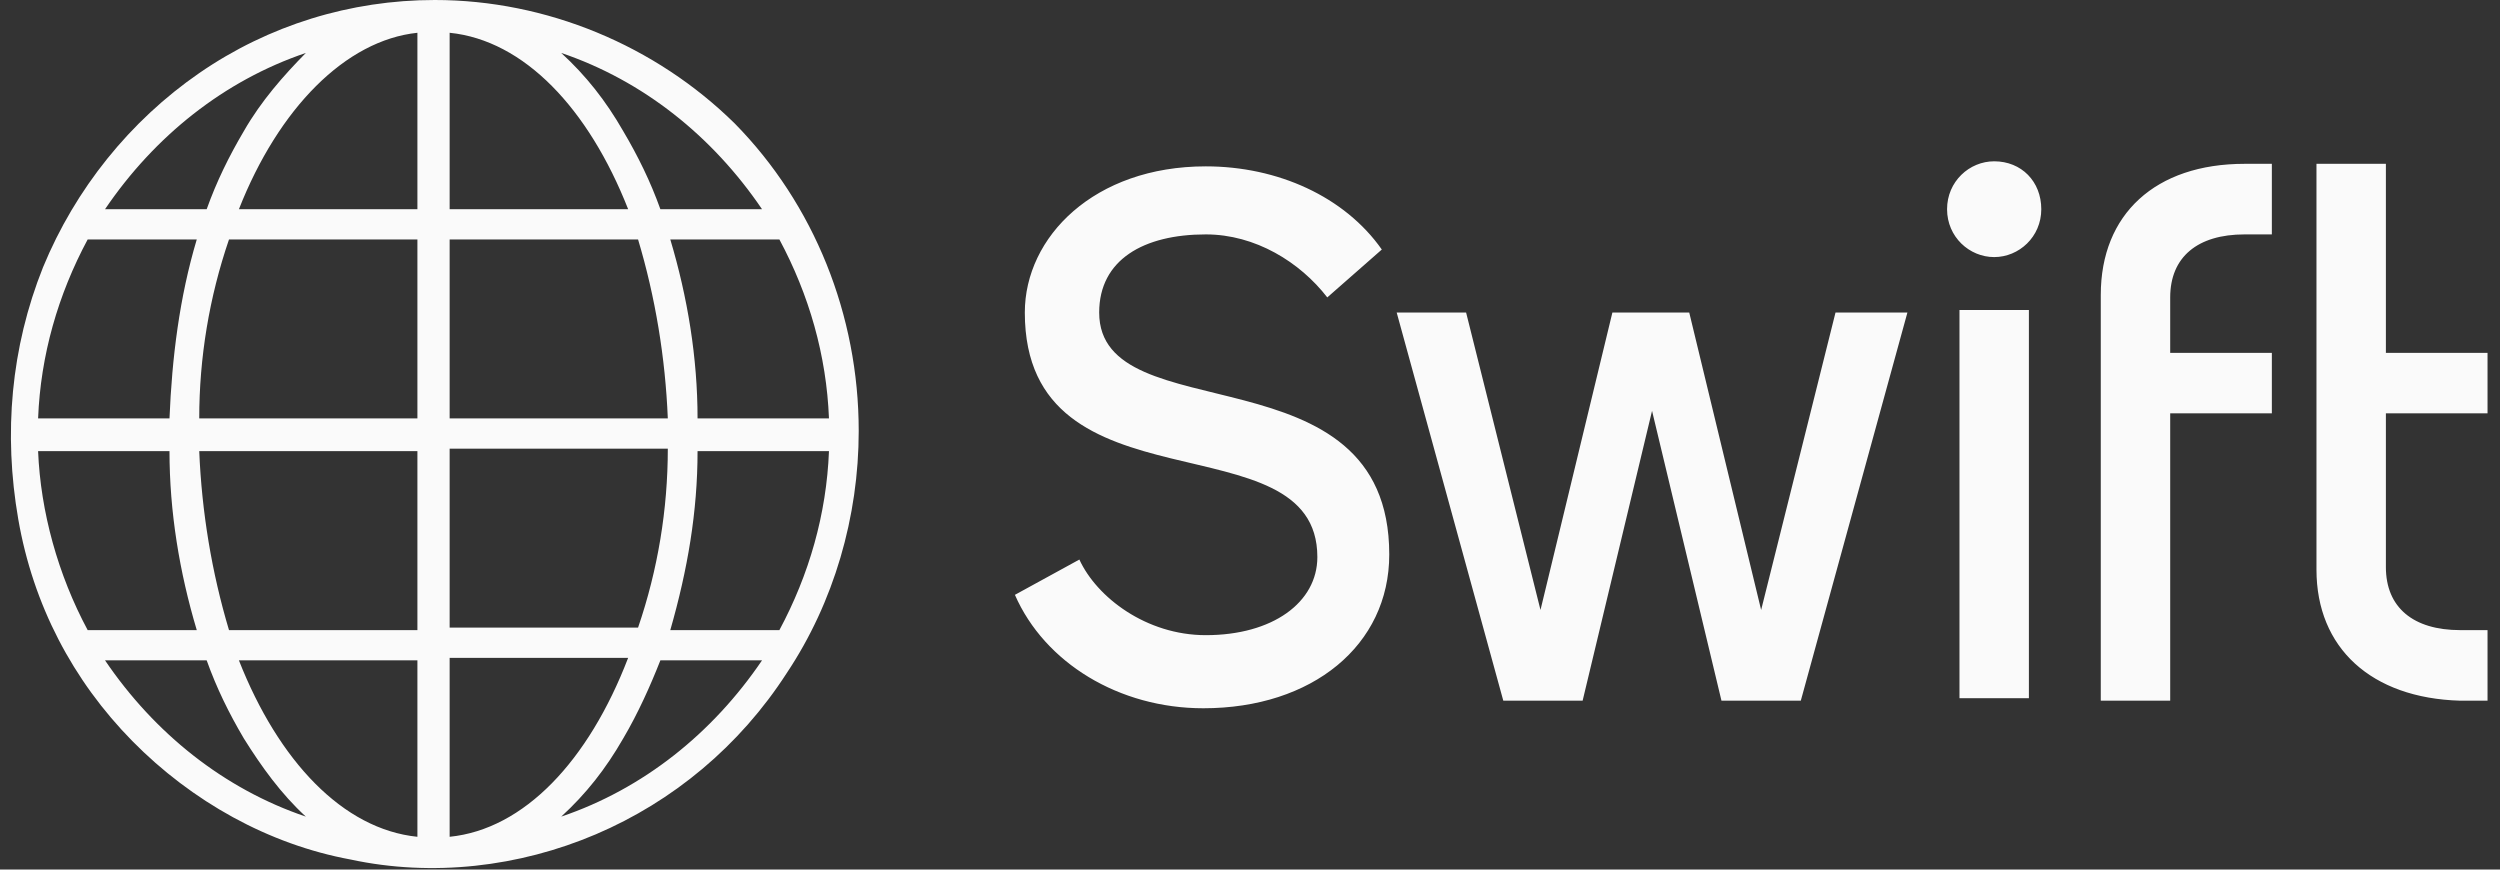
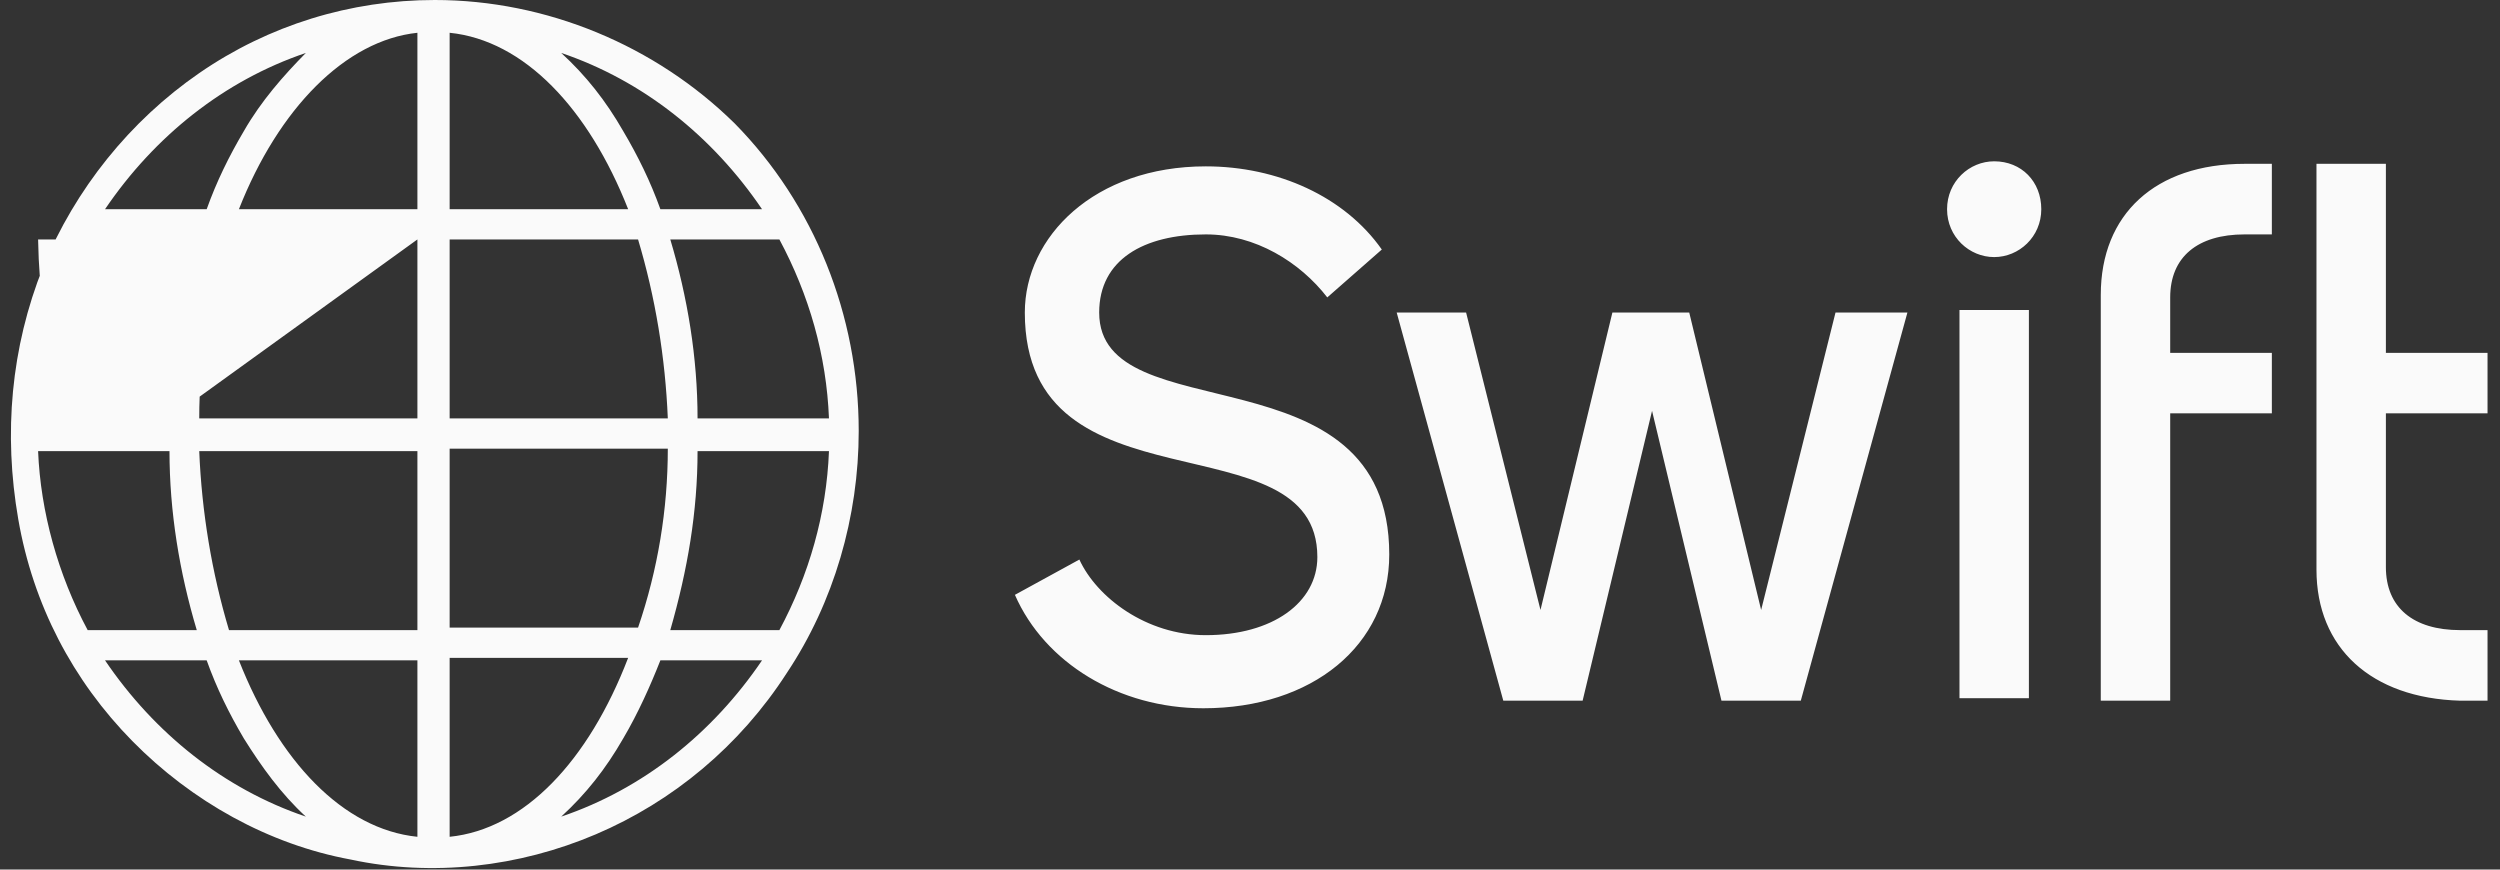
<svg xmlns="http://www.w3.org/2000/svg" width="138" height="48" viewBox="0 0 138 48" fill="none">
  <rect x="0" y="0" width="138" height="48" fill="#333333" stroke="none" />
-   <path d="M23.999 0C19.346 0 14.83 1.391 10.998 4.035C7.167 6.678 4.156 10.435 2.377 14.748C0.598 19.2 0.187 23.93 1.008 28.661C1.829 33.391 4.019 37.565 7.303 40.904C10.588 44.243 14.83 46.609 19.346 47.444C23.863 48.417 28.652 47.861 32.895 46.052C37.137 44.243 40.832 41.183 43.432 37.148C46.032 33.252 47.401 28.522 47.401 23.791C47.401 17.391 44.938 11.27 40.558 6.817C36.179 2.504 30.158 0 23.999 0ZM2.103 24.904H9.356C9.356 28.244 9.904 31.583 10.862 34.783H4.84C3.198 31.722 2.24 28.244 2.103 24.904ZM24.82 11.548V1.809C28.926 2.226 32.484 5.983 34.674 11.548H24.82ZM35.221 13.217C36.179 16.417 36.727 19.756 36.863 23.096H24.82V13.217H35.221ZM23.041 1.809V11.548H13.188C15.378 5.983 19.073 2.226 23.041 1.809ZM23.041 13.217V23.096H10.998C10.998 19.756 11.546 16.417 12.641 13.217H23.041ZM9.356 23.096H2.103C2.24 19.617 3.198 16.278 4.84 13.217H10.862C9.904 16.417 9.493 19.756 9.356 23.096ZM10.998 24.904H23.041V34.783H12.641C11.683 31.583 11.135 28.244 10.998 24.904ZM23.041 36.452V46.191C18.936 45.774 15.378 42.017 13.188 36.452H23.041ZM24.82 46.191V36.313H34.674C32.484 42.017 28.926 45.774 24.82 46.191ZM24.82 34.644V24.765H36.863C36.863 28.104 36.316 31.444 35.221 34.644H24.82ZM38.505 24.904H45.759C45.622 28.383 44.664 31.722 43.022 34.783H37C37.958 31.444 38.505 28.244 38.505 24.904ZM38.505 23.096C38.505 19.756 37.958 16.417 37 13.217H43.022C44.664 16.278 45.622 19.617 45.759 23.096H38.505ZM42.064 11.548H36.453C35.905 10.017 35.221 8.626 34.4 7.235C33.442 5.565 32.347 4.174 30.979 2.922C35.495 4.452 39.327 7.513 42.064 11.548ZM16.883 2.922C15.651 4.174 14.42 5.565 13.462 7.235C12.641 8.626 11.956 10.017 11.409 11.548H5.798C8.535 7.513 12.367 4.452 16.883 2.922ZM5.798 36.452H11.409C11.956 37.983 12.641 39.374 13.462 40.765C14.42 42.296 15.515 43.826 16.883 45.078C12.367 43.548 8.535 40.487 5.798 36.452ZM30.979 45.078C32.347 43.826 33.442 42.435 34.4 40.765C35.221 39.374 35.905 37.843 36.453 36.452H42.064C39.327 40.487 35.495 43.548 30.979 45.078ZM111.995 17.113H108.163V38.539H111.995V17.113ZM110.079 14.191C111.447 14.191 112.679 13.078 112.679 11.548C112.679 10.017 111.584 8.904 110.079 8.904C108.71 8.904 107.478 10.017 107.478 11.548C107.478 13.078 108.71 14.191 110.079 14.191ZM119.795 22.817H125.406V19.478H119.795V16.417C119.795 14.191 121.3 12.939 123.901 12.939H125.406V9.043H123.901C118.974 9.043 115.963 11.826 115.963 16.278V38.678H119.795V22.817ZM135.807 38.678H137.312V34.783H135.807C133.206 34.783 131.701 33.53 131.701 31.304V22.817H137.312V19.478H131.701V9.043H127.869V31.444C127.869 35.757 130.88 38.539 135.807 38.678ZM87.361 38.678L91.193 22.678L95.025 38.678H99.404L105.289 17.252H101.32L97.215 33.67L93.246 17.252H89.004L85.035 33.67L80.929 17.252H77.097L82.982 38.678H87.361ZM66.56 35.061C63.276 35.061 60.539 32.974 59.581 30.887L56.023 32.835C57.665 36.591 61.77 39.096 66.423 39.096C72.445 39.096 76.687 35.617 76.687 30.609C76.687 19.061 60.675 23.93 60.675 17.252C60.675 14.33 63.139 12.939 66.56 12.939C69.297 12.939 71.76 14.47 73.266 16.417L76.276 13.774C74.224 10.852 70.529 9.183 66.56 9.183C60.402 9.183 56.57 13.078 56.57 17.252C56.57 28.522 72.718 22.956 72.718 30.748C72.718 33.252 70.255 35.061 66.56 35.061Z" fill="#FAFAFA" />
+   <path d="M23.999 0C19.346 0 14.83 1.391 10.998 4.035C7.167 6.678 4.156 10.435 2.377 14.748C0.598 19.2 0.187 23.93 1.008 28.661C1.829 33.391 4.019 37.565 7.303 40.904C10.588 44.243 14.83 46.609 19.346 47.444C23.863 48.417 28.652 47.861 32.895 46.052C37.137 44.243 40.832 41.183 43.432 37.148C46.032 33.252 47.401 28.522 47.401 23.791C47.401 17.391 44.938 11.27 40.558 6.817C36.179 2.504 30.158 0 23.999 0ZM2.103 24.904H9.356C9.356 28.244 9.904 31.583 10.862 34.783H4.84C3.198 31.722 2.24 28.244 2.103 24.904ZM24.82 11.548V1.809C28.926 2.226 32.484 5.983 34.674 11.548H24.82ZM35.221 13.217C36.179 16.417 36.727 19.756 36.863 23.096H24.82V13.217H35.221ZM23.041 1.809V11.548H13.188C15.378 5.983 19.073 2.226 23.041 1.809ZM23.041 13.217V23.096H10.998C10.998 19.756 11.546 16.417 12.641 13.217H23.041ZH2.103C2.24 19.617 3.198 16.278 4.84 13.217H10.862C9.904 16.417 9.493 19.756 9.356 23.096ZM10.998 24.904H23.041V34.783H12.641C11.683 31.583 11.135 28.244 10.998 24.904ZM23.041 36.452V46.191C18.936 45.774 15.378 42.017 13.188 36.452H23.041ZM24.82 46.191V36.313H34.674C32.484 42.017 28.926 45.774 24.82 46.191ZM24.82 34.644V24.765H36.863C36.863 28.104 36.316 31.444 35.221 34.644H24.82ZM38.505 24.904H45.759C45.622 28.383 44.664 31.722 43.022 34.783H37C37.958 31.444 38.505 28.244 38.505 24.904ZM38.505 23.096C38.505 19.756 37.958 16.417 37 13.217H43.022C44.664 16.278 45.622 19.617 45.759 23.096H38.505ZM42.064 11.548H36.453C35.905 10.017 35.221 8.626 34.4 7.235C33.442 5.565 32.347 4.174 30.979 2.922C35.495 4.452 39.327 7.513 42.064 11.548ZM16.883 2.922C15.651 4.174 14.42 5.565 13.462 7.235C12.641 8.626 11.956 10.017 11.409 11.548H5.798C8.535 7.513 12.367 4.452 16.883 2.922ZM5.798 36.452H11.409C11.956 37.983 12.641 39.374 13.462 40.765C14.42 42.296 15.515 43.826 16.883 45.078C12.367 43.548 8.535 40.487 5.798 36.452ZM30.979 45.078C32.347 43.826 33.442 42.435 34.4 40.765C35.221 39.374 35.905 37.843 36.453 36.452H42.064C39.327 40.487 35.495 43.548 30.979 45.078ZM111.995 17.113H108.163V38.539H111.995V17.113ZM110.079 14.191C111.447 14.191 112.679 13.078 112.679 11.548C112.679 10.017 111.584 8.904 110.079 8.904C108.71 8.904 107.478 10.017 107.478 11.548C107.478 13.078 108.71 14.191 110.079 14.191ZM119.795 22.817H125.406V19.478H119.795V16.417C119.795 14.191 121.3 12.939 123.901 12.939H125.406V9.043H123.901C118.974 9.043 115.963 11.826 115.963 16.278V38.678H119.795V22.817ZM135.807 38.678H137.312V34.783H135.807C133.206 34.783 131.701 33.53 131.701 31.304V22.817H137.312V19.478H131.701V9.043H127.869V31.444C127.869 35.757 130.88 38.539 135.807 38.678ZM87.361 38.678L91.193 22.678L95.025 38.678H99.404L105.289 17.252H101.32L97.215 33.67L93.246 17.252H89.004L85.035 33.67L80.929 17.252H77.097L82.982 38.678H87.361ZM66.56 35.061C63.276 35.061 60.539 32.974 59.581 30.887L56.023 32.835C57.665 36.591 61.77 39.096 66.423 39.096C72.445 39.096 76.687 35.617 76.687 30.609C76.687 19.061 60.675 23.93 60.675 17.252C60.675 14.33 63.139 12.939 66.56 12.939C69.297 12.939 71.76 14.47 73.266 16.417L76.276 13.774C74.224 10.852 70.529 9.183 66.56 9.183C60.402 9.183 56.57 13.078 56.57 17.252C56.57 28.522 72.718 22.956 72.718 30.748C72.718 33.252 70.255 35.061 66.56 35.061Z" fill="#FAFAFA" />
</svg>